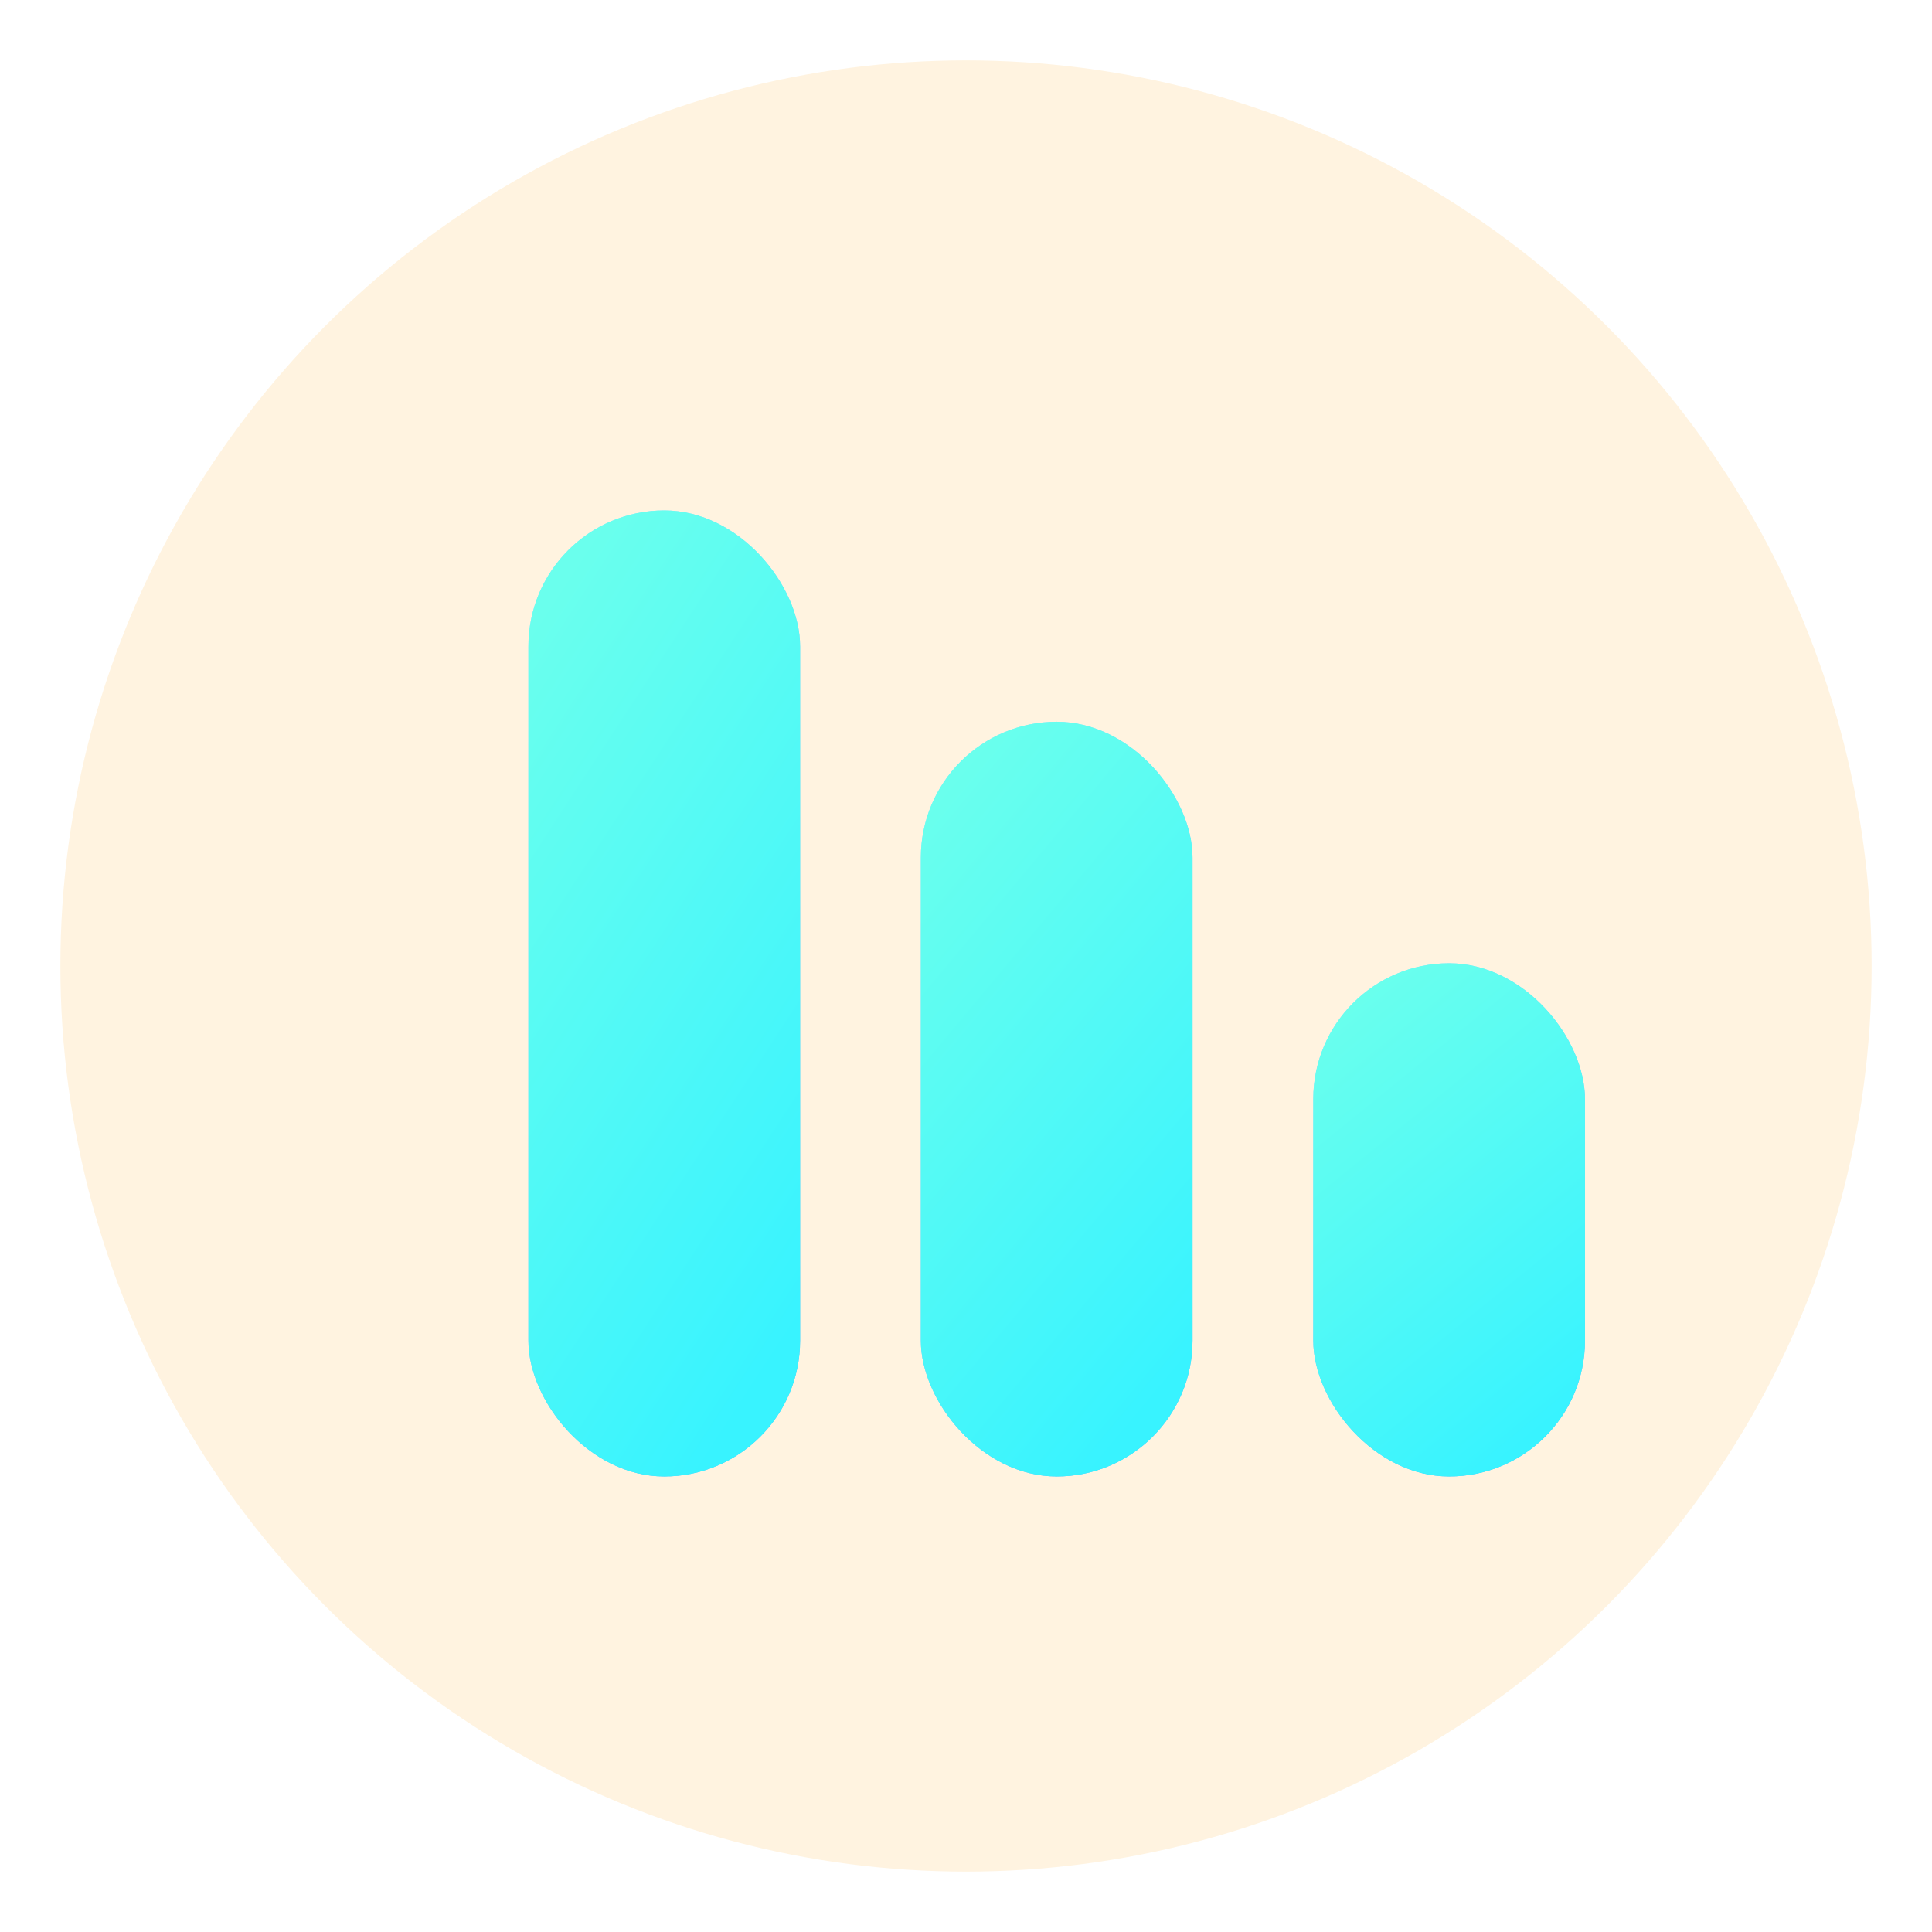
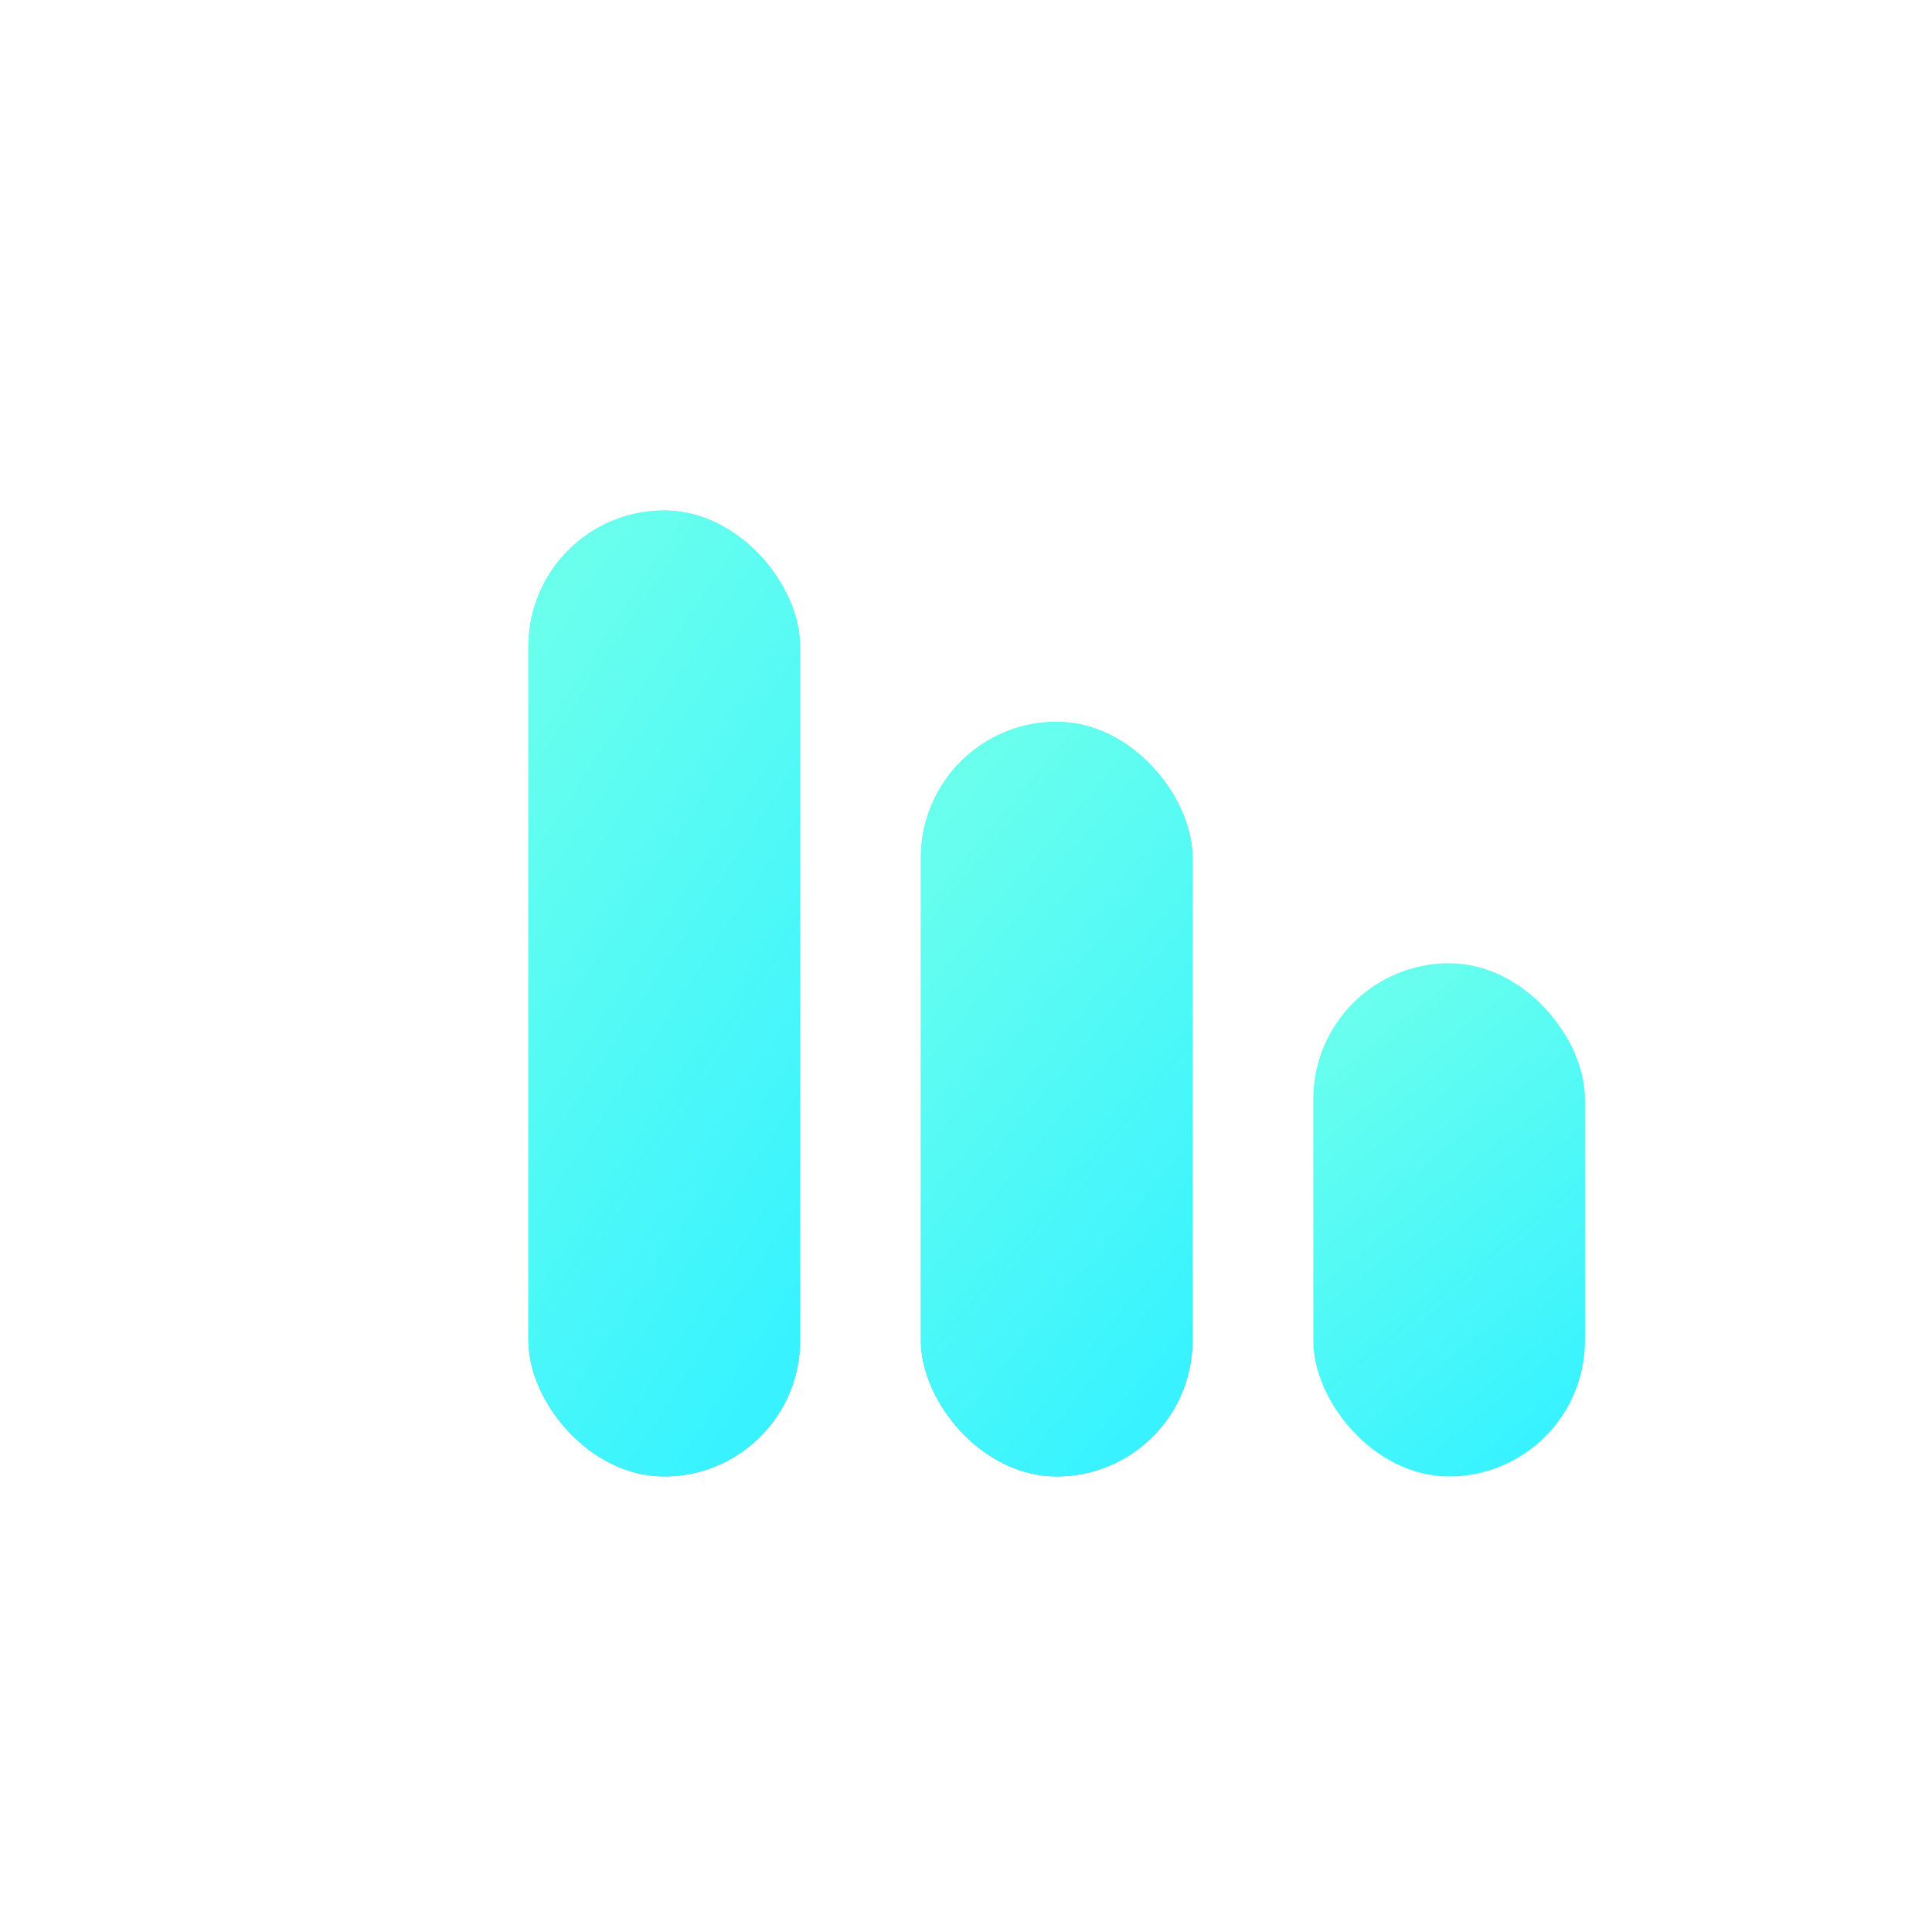
<svg xmlns="http://www.w3.org/2000/svg" width="64" height="64" viewBox="0 0 64 64" fill="none">
  <g clip-path="url(#clip0_49_3708)">
-     <circle cx="32" cy="32" r="31" fill="#FFF3E0" stroke="white" stroke-width="2" />
    <g filter="url(#filter0_d_49_3708)">
      <g filter="url(#filter1_i_49_3708)">
        <rect x="15" y="14" width="9" height="32" rx="4.5" fill="url(#paint0_linear_49_3708)" />
        <rect x="15" y="14" width="9" height="32" rx="4.5" fill="url(#paint1_linear_49_3708)" />
      </g>
      <g filter="url(#filter2_i_49_3708)">
        <rect x="28" y="21" width="9" height="25" rx="4.5" fill="url(#paint2_linear_49_3708)" />
        <rect x="28" y="21" width="9" height="25" rx="4.5" fill="url(#paint3_linear_49_3708)" />
      </g>
      <g filter="url(#filter3_i_49_3708)">
-         <rect x="41" y="29" width="9" height="17" rx="4.5" fill="url(#paint4_linear_49_3708)" />
        <rect x="41" y="29" width="9" height="17" rx="4.5" fill="url(#paint5_linear_49_3708)" />
      </g>
    </g>
  </g>
  <defs>
    <filter id="filter0_d_49_3708" x="15" y="14" width="40.967" height="37.967" filterUnits="userSpaceOnUse" color-interpolation-filters="sRGB">
      <feFlood flood-opacity="0" result="BackgroundImageFix" />
      <feColorMatrix in="SourceAlpha" type="matrix" values="0 0 0 0 0 0 0 0 0 0 0 0 0 0 0 0 0 0 127 0" result="hardAlpha" />
      <feOffset dx="3.315" dy="3.315" />
      <feGaussianBlur stdDeviation="1.326" />
      <feComposite in2="hardAlpha" operator="out" />
      <feColorMatrix type="matrix" values="0 0 0 0 0.804 0 0 0 0 0.493 0 0 0 0 0 0 0 0 0.2 0" />
      <feBlend mode="normal" in2="BackgroundImageFix" result="effect1_dropShadow_49_3708" />
      <feBlend mode="normal" in="SourceGraphic" in2="effect1_dropShadow_49_3708" result="shape" />
    </filter>
    <filter id="filter1_i_49_3708" x="14.189" y="13.595" width="9.811" height="32.406" filterUnits="userSpaceOnUse" color-interpolation-filters="sRGB">
      <feFlood flood-opacity="0" result="BackgroundImageFix" />
      <feBlend mode="normal" in="SourceGraphic" in2="BackgroundImageFix" result="shape" />
      <feColorMatrix in="SourceAlpha" type="matrix" values="0 0 0 0 0 0 0 0 0 0 0 0 0 0 0 0 0 0 127 0" result="hardAlpha" />
      <feOffset dx="-0.811" dy="-0.406" />
      <feGaussianBlur stdDeviation="1.269" />
      <feComposite in2="hardAlpha" operator="arithmetic" k2="-1" k3="1" />
      <feColorMatrix type="matrix" values="0 0 0 0 0.153 0 0 0 0 0.576 0 0 0 0 0.937 0 0 0 1 0" />
      <feBlend mode="normal" in2="shape" result="effect1_innerShadow_49_3708" />
    </filter>
    <filter id="filter2_i_49_3708" x="27.189" y="20.595" width="9.811" height="25.405" filterUnits="userSpaceOnUse" color-interpolation-filters="sRGB">
      <feFlood flood-opacity="0" result="BackgroundImageFix" />
      <feBlend mode="normal" in="SourceGraphic" in2="BackgroundImageFix" result="shape" />
      <feColorMatrix in="SourceAlpha" type="matrix" values="0 0 0 0 0 0 0 0 0 0 0 0 0 0 0 0 0 0 127 0" result="hardAlpha" />
      <feOffset dx="-0.811" dy="-0.406" />
      <feGaussianBlur stdDeviation="1.269" />
      <feComposite in2="hardAlpha" operator="arithmetic" k2="-1" k3="1" />
      <feColorMatrix type="matrix" values="0 0 0 0 0.153 0 0 0 0 0.576 0 0 0 0 0.937 0 0 0 1 0" />
      <feBlend mode="normal" in2="shape" result="effect1_innerShadow_49_3708" />
    </filter>
    <filter id="filter3_i_49_3708" x="40.189" y="28.595" width="9.811" height="17.405" filterUnits="userSpaceOnUse" color-interpolation-filters="sRGB">
      <feFlood flood-opacity="0" result="BackgroundImageFix" />
      <feBlend mode="normal" in="SourceGraphic" in2="BackgroundImageFix" result="shape" />
      <feColorMatrix in="SourceAlpha" type="matrix" values="0 0 0 0 0 0 0 0 0 0 0 0 0 0 0 0 0 0 127 0" result="hardAlpha" />
      <feOffset dx="-0.811" dy="-0.406" />
      <feGaussianBlur stdDeviation="1.269" />
      <feComposite in2="hardAlpha" operator="arithmetic" k2="-1" k3="1" />
      <feColorMatrix type="matrix" values="0 0 0 0 0.153 0 0 0 0 0.576 0 0 0 0 0.937 0 0 0 1 0" />
      <feBlend mode="normal" in2="shape" result="effect1_innerShadow_49_3708" />
    </filter>
    <linearGradient id="paint0_linear_49_3708" x1="17.404" y1="14.321" x2="34.177" y2="25.274" gradientUnits="userSpaceOnUse">
      <stop stop-color="#98E6FF" />
      <stop offset="1" stop-color="#58B9FF" />
    </linearGradient>
    <linearGradient id="paint1_linear_49_3708" x1="17.404" y1="14.321" x2="34.177" y2="25.274" gradientUnits="userSpaceOnUse">
      <stop stop-color="#6AFFED" />
      <stop offset="1" stop-color="#38F3FF" />
    </linearGradient>
    <linearGradient id="paint2_linear_49_3708" x1="30.404" y1="21.251" x2="44.488" y2="33.024" gradientUnits="userSpaceOnUse">
      <stop stop-color="#98E6FF" />
      <stop offset="1" stop-color="#58B9FF" />
    </linearGradient>
    <linearGradient id="paint3_linear_49_3708" x1="30.404" y1="21.251" x2="44.488" y2="33.024" gradientUnits="userSpaceOnUse">
      <stop stop-color="#6AFFED" />
      <stop offset="1" stop-color="#38F3FF" />
    </linearGradient>
    <linearGradient id="paint4_linear_49_3708" x1="43.404" y1="29.17" x2="52.932" y2="40.883" gradientUnits="userSpaceOnUse">
      <stop stop-color="#98E6FF" />
      <stop offset="1" stop-color="#58B9FF" />
    </linearGradient>
    <linearGradient id="paint5_linear_49_3708" x1="43.404" y1="29.17" x2="52.932" y2="40.883" gradientUnits="userSpaceOnUse">
      <stop stop-color="#6AFFED" />
      <stop offset="1" stop-color="#38F3FF" />
    </linearGradient>
    <clipPath id="clip0_49_3708">
      <rect width="64" height="64" fill="white" />
    </clipPath>
  </defs>
</svg>